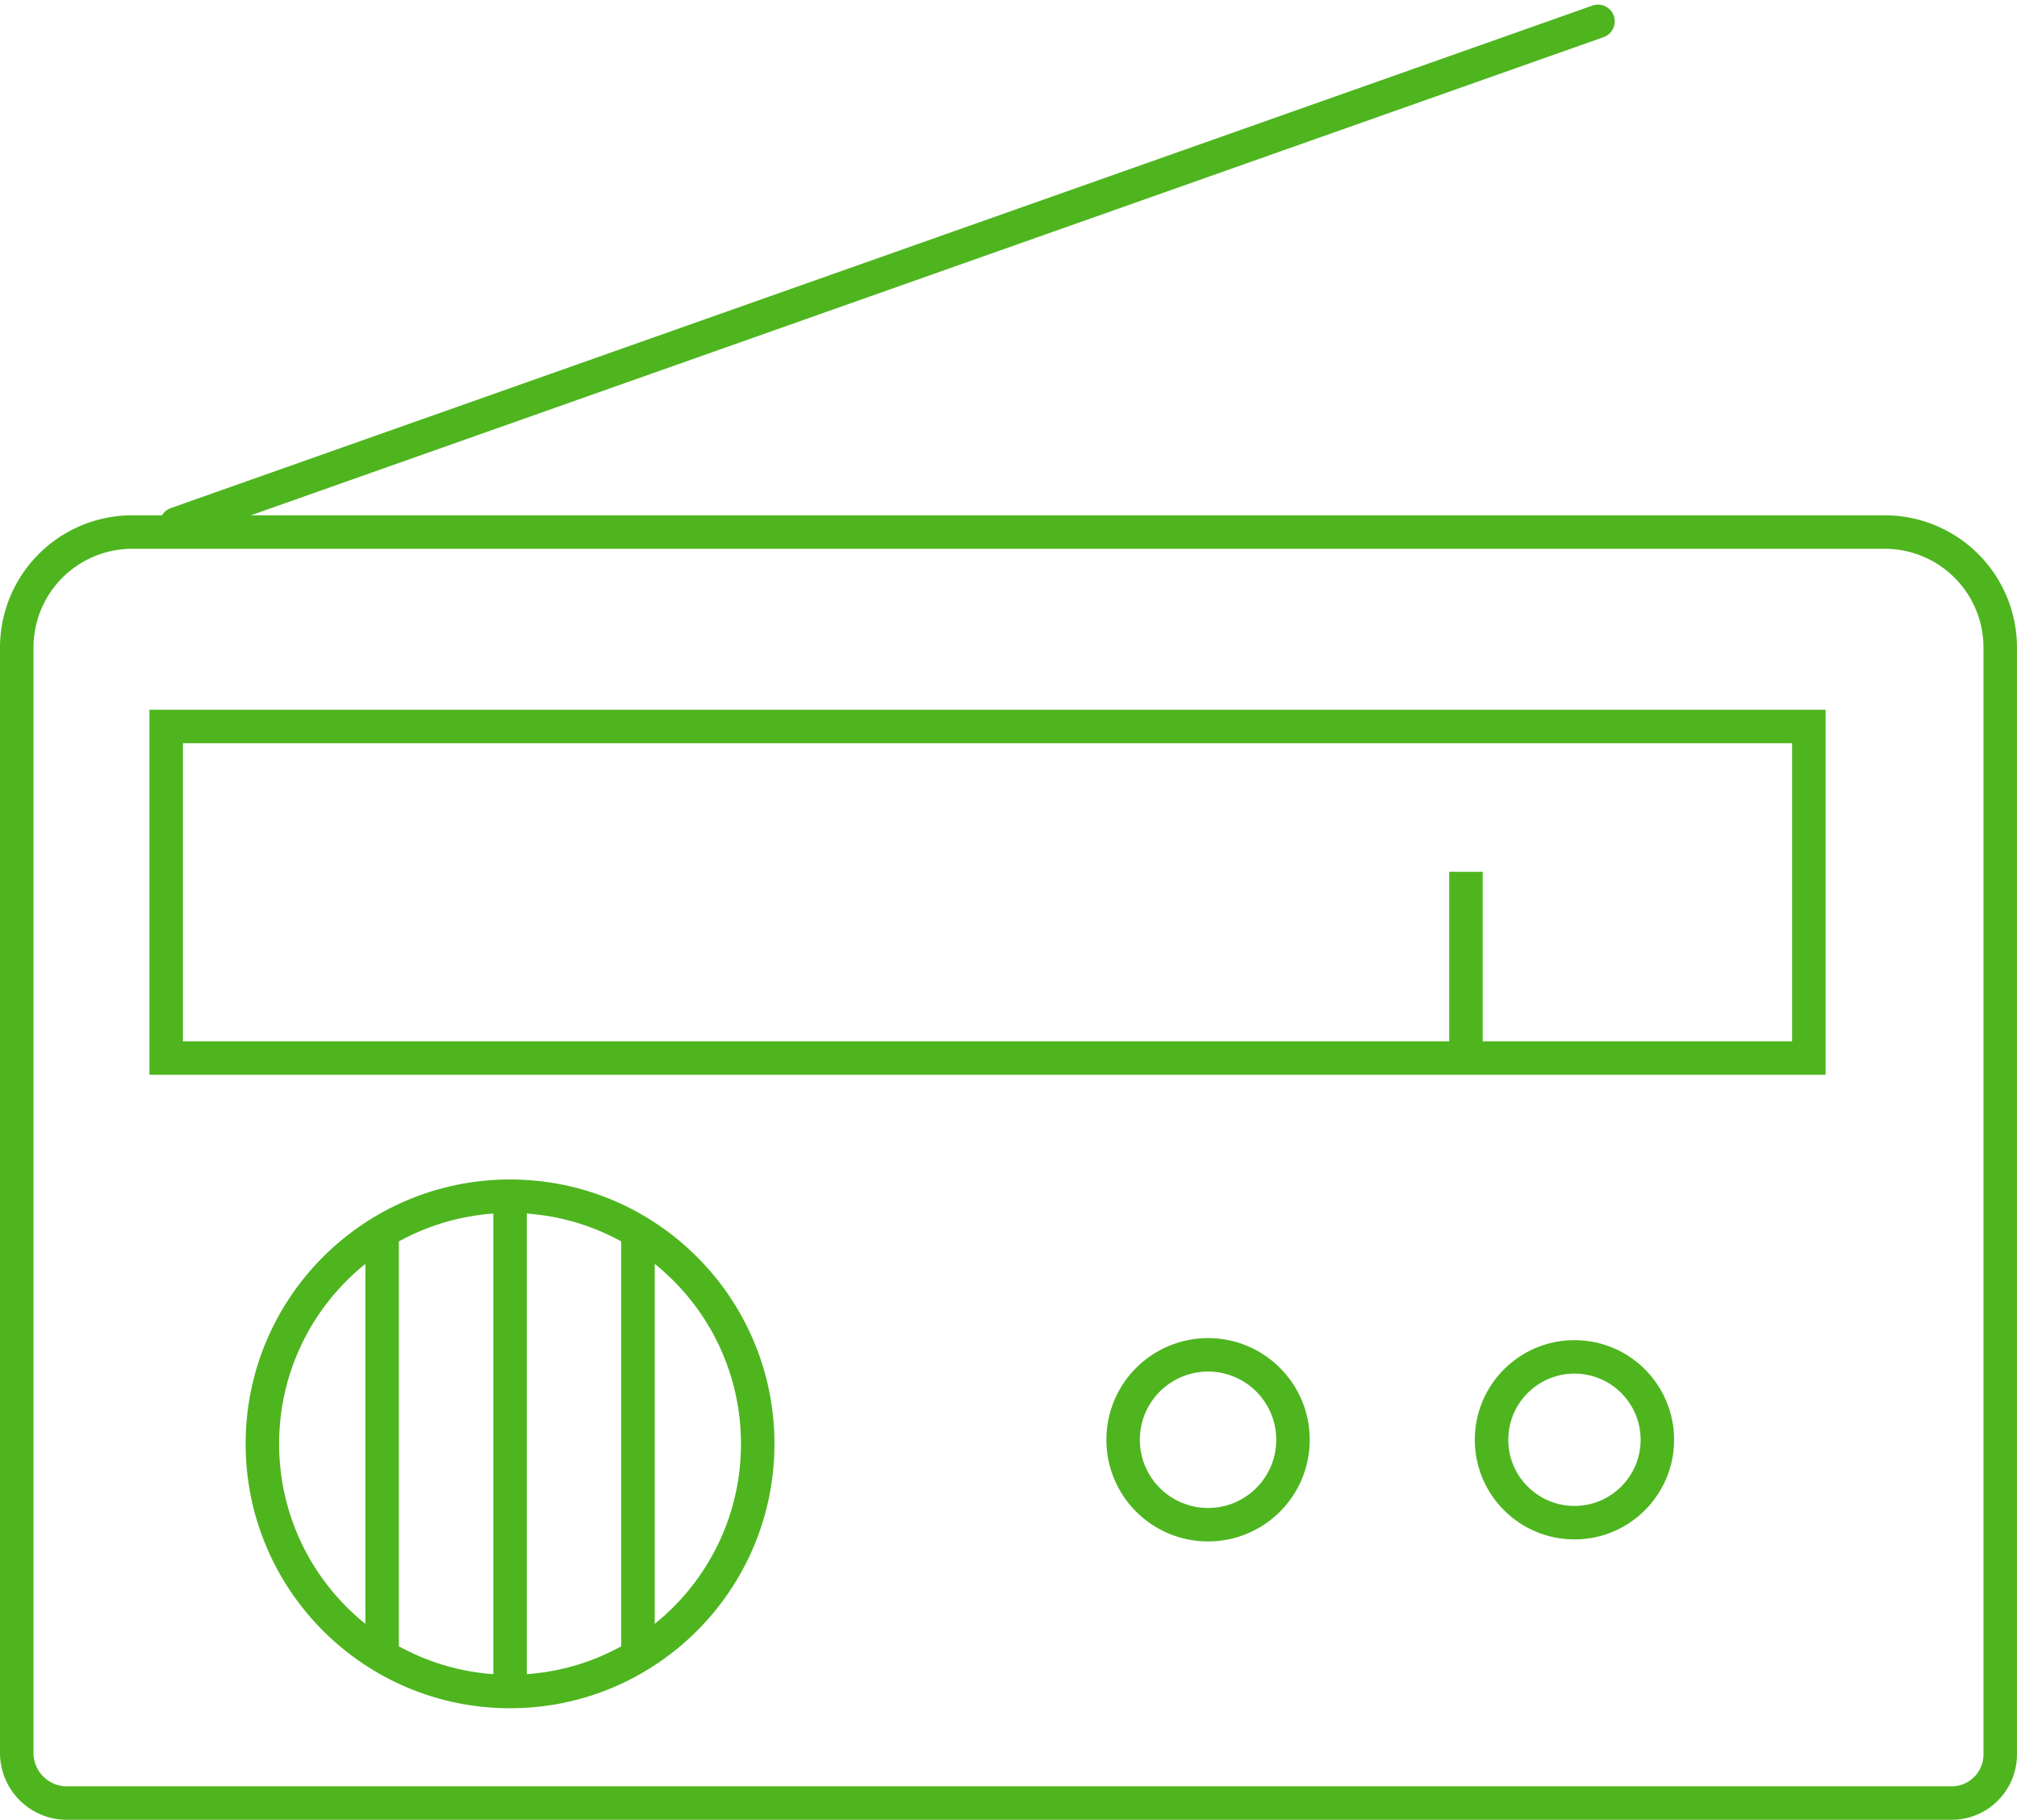
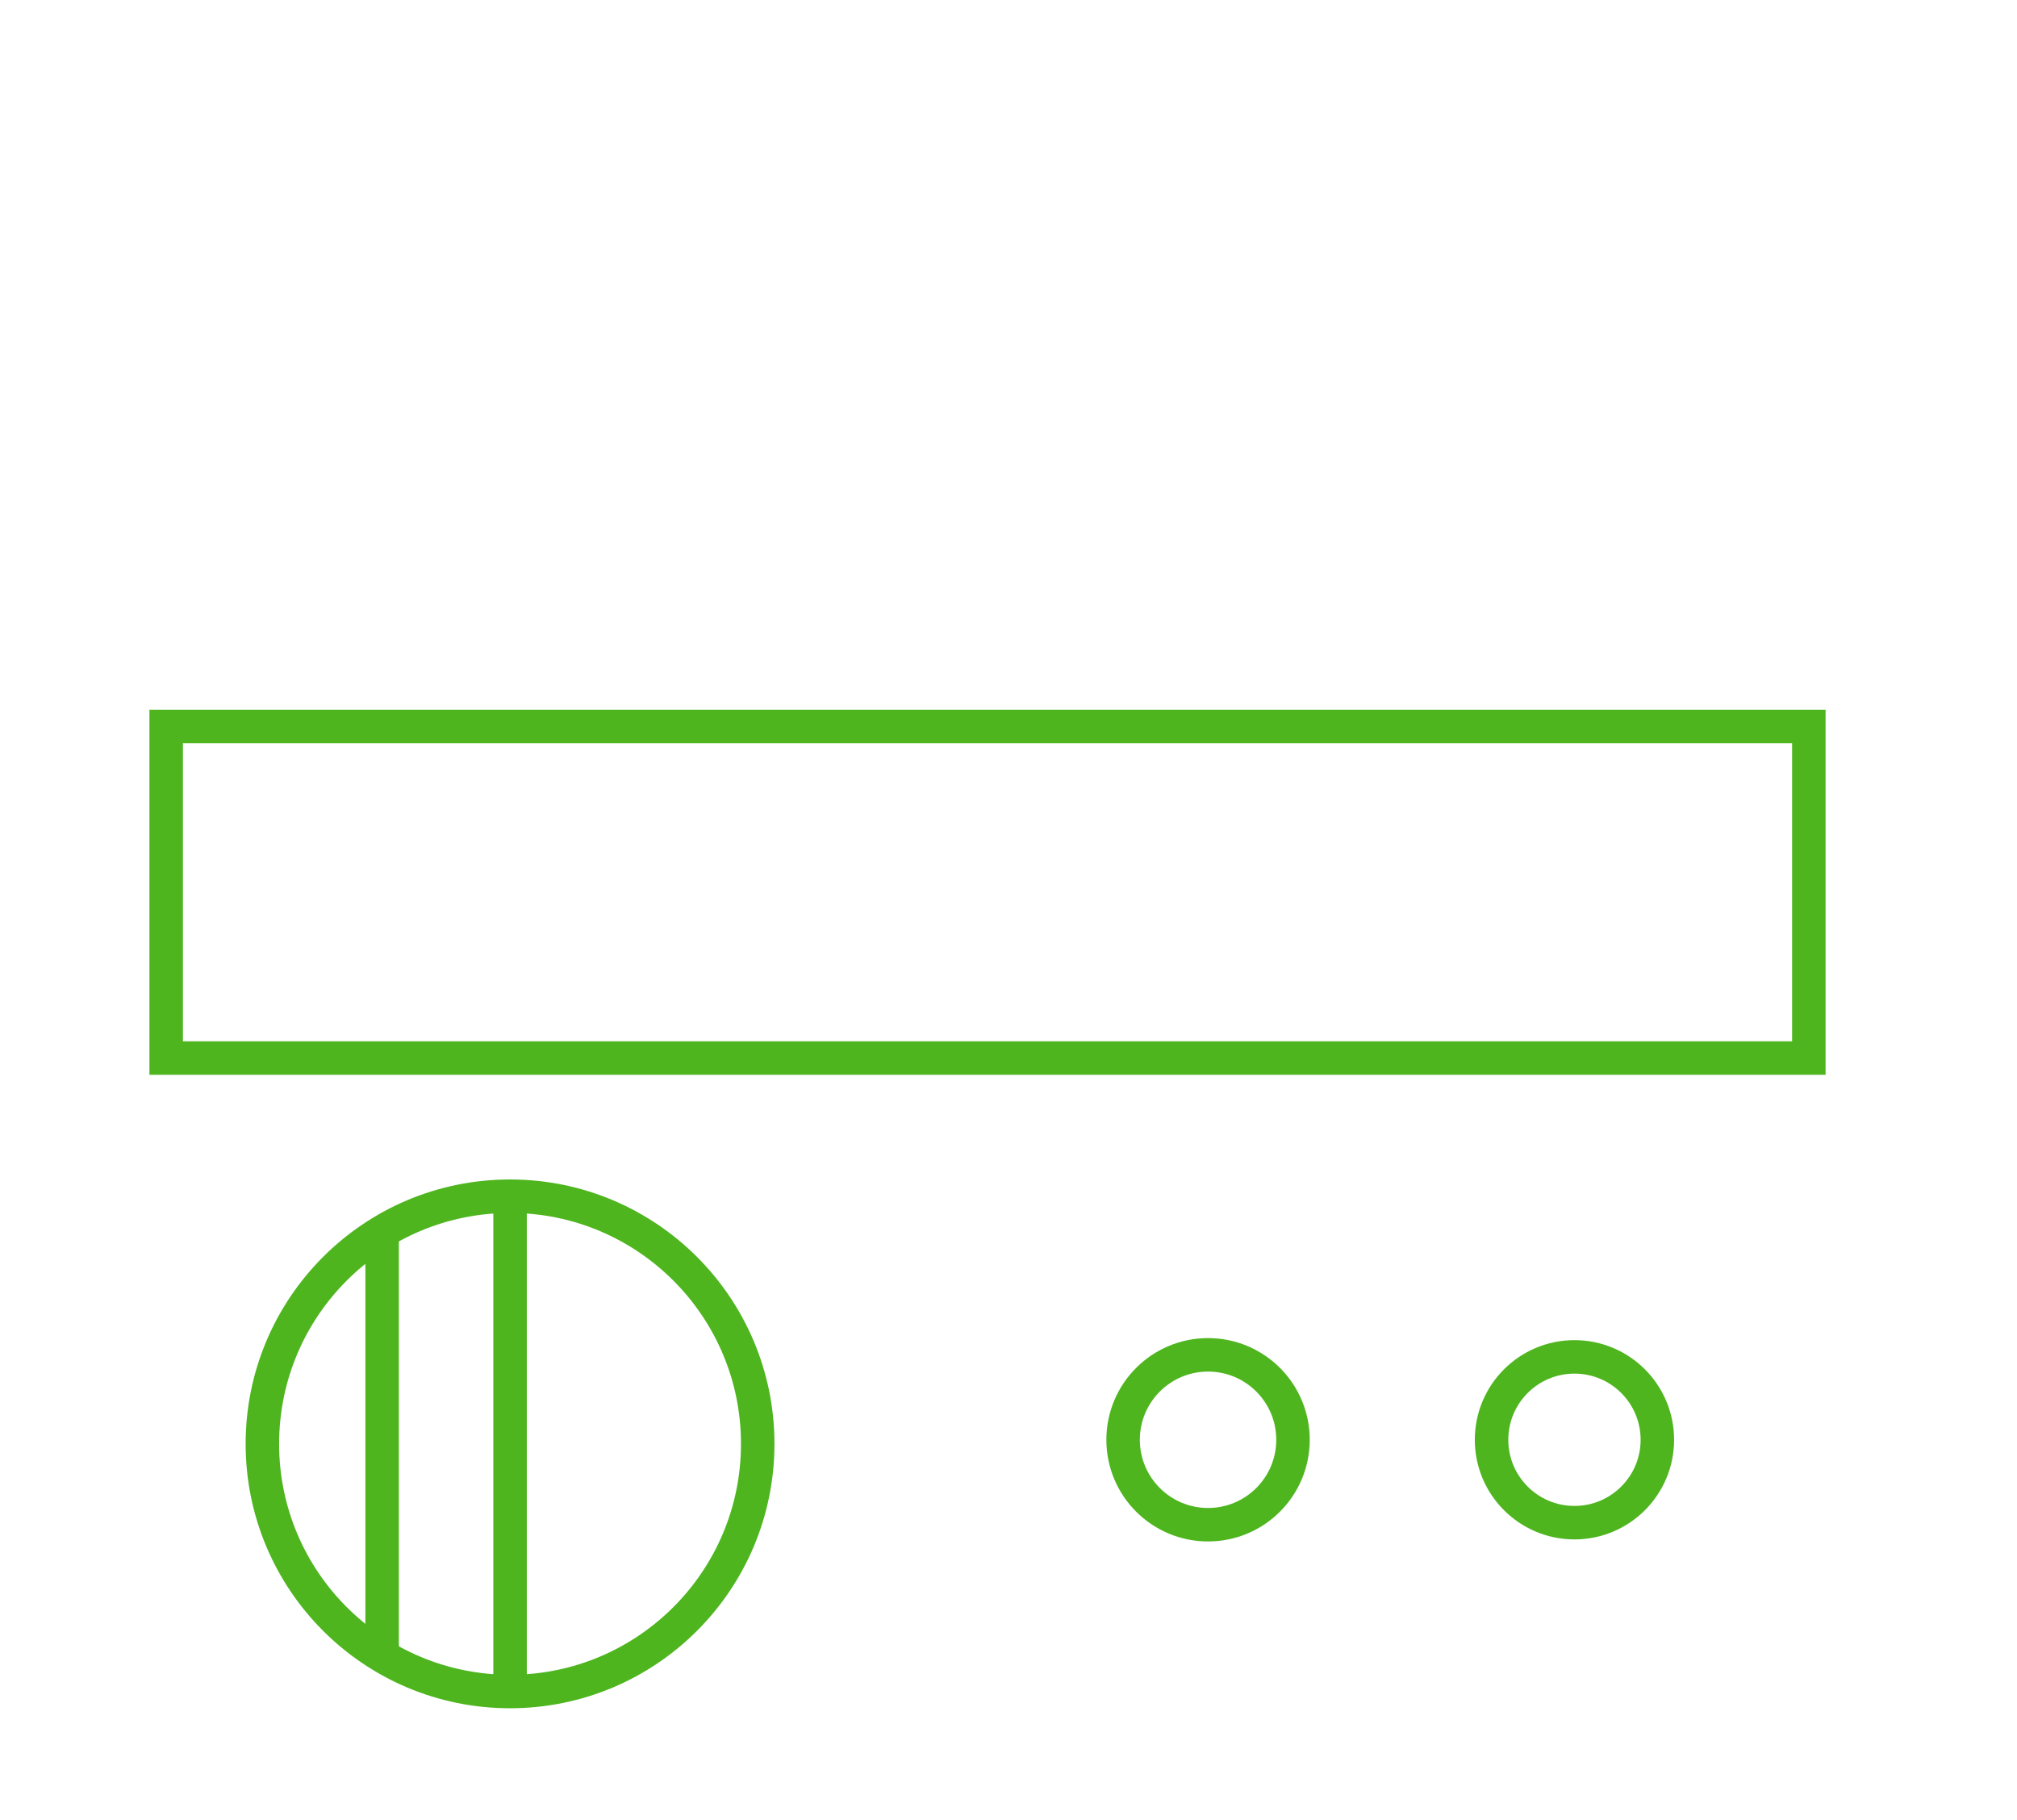
<svg xmlns="http://www.w3.org/2000/svg" width="120.479" height="108.709" viewBox="0 0 120.479 108.709">
  <g id="Group_510" data-name="Group 510" transform="translate(-679 -4670.391)">
    <g id="intervista-radio" transform="translate(651.7 4630.867)">
-       <path id="Path_1769" data-name="Path 1769" d="M143.842,166.628H31.3a3,3,0,0,1-3-3V97.608A6.9,6.9,0,0,1,35.208,90.7H139.869a6.9,6.9,0,0,1,6.908,6.908v66.024A2.911,2.911,0,0,1,143.842,166.628Z" transform="translate(0 -19.394)" fill="none" stroke="#4eb51f" stroke-miterlimit="10" stroke-width="2" />
      <rect id="Rectangle_352" data-name="Rectangle 352" width="98.119" height="19.807" transform="translate(37.226 82.921)" fill="none" stroke="#4eb51f" stroke-miterlimit="10" stroke-width="2" />
-       <line id="Line_267" data-name="Line 267" y2="11.371" transform="translate(114.865 91.602)" fill="none" stroke="#4eb51f" stroke-miterlimit="10" stroke-width="2" />
      <g id="Group_509" data-name="Group 509" transform="translate(42.972 110.981)">
        <circle id="Ellipse_152" data-name="Ellipse 152" cx="14.794" cy="14.794" r="14.794" fill="none" stroke="#4eb51f" stroke-miterlimit="10" stroke-width="2" />
        <g id="Group_508" data-name="Group 508" transform="translate(7.153)">
          <line id="Line_268" data-name="Line 268" y2="29.222" transform="translate(7.642)" fill="none" stroke="#4eb51f" stroke-miterlimit="10" stroke-width="2" />
-           <line id="Line_269" data-name="Line 269" y2="24.881" transform="translate(15.283 2.445)" fill="none" stroke="#4eb51f" stroke-miterlimit="10" stroke-width="2" />
          <line id="Line_270" data-name="Line 270" y2="24.881" transform="translate(0 2.445)" fill="none" stroke="#4eb51f" stroke-miterlimit="10" stroke-width="2" />
        </g>
      </g>
      <circle id="Ellipse_153" data-name="Ellipse 153" cx="5.074" cy="5.074" r="5.074" transform="translate(94.385 120.457)" fill="none" stroke="#4eb51f" stroke-miterlimit="10" stroke-width="2" />
      <circle id="Ellipse_154" data-name="Ellipse 154" cx="4.952" cy="4.952" r="4.952" transform="translate(116.393 120.579)" fill="none" stroke="#4eb51f" stroke-miterlimit="10" stroke-width="2" />
-       <line id="Line_271" data-name="Line 271" y1="30.017" x2="84.915" transform="translate(37.837 40.8)" fill="none" stroke="#4eb51f" stroke-linecap="round" stroke-miterlimit="10" stroke-width="2" />
    </g>
  </g>
</svg>